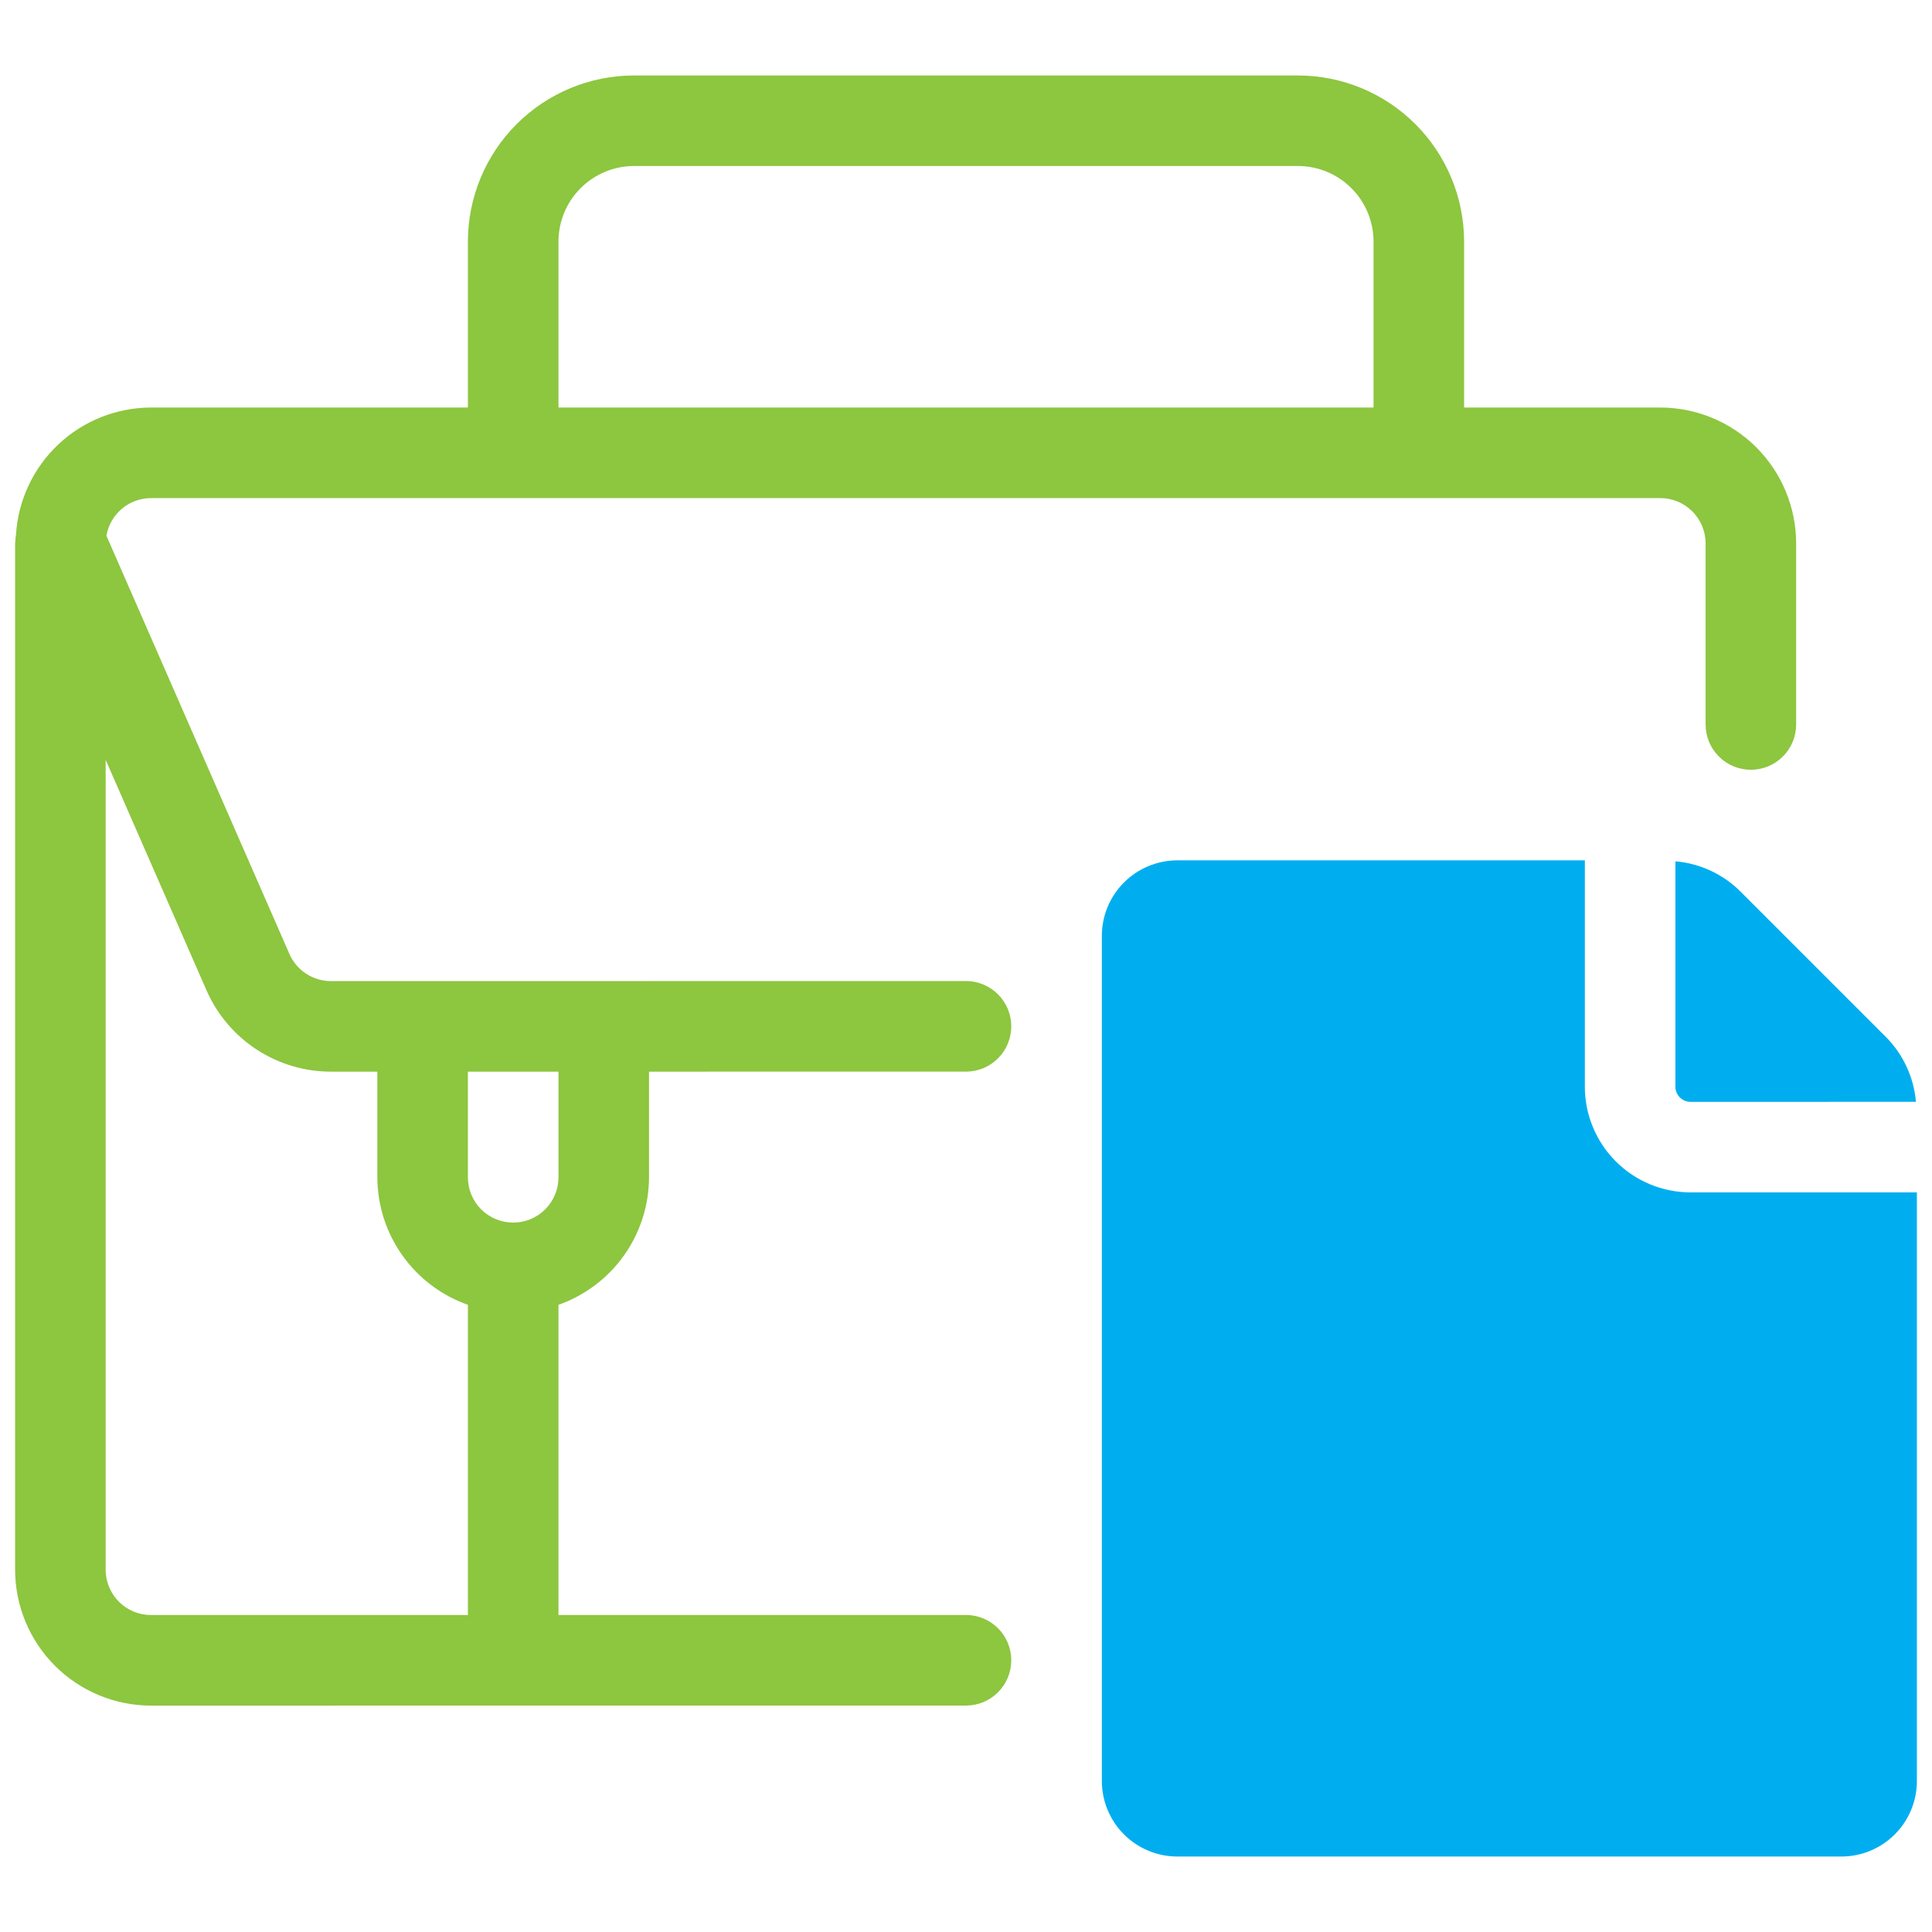
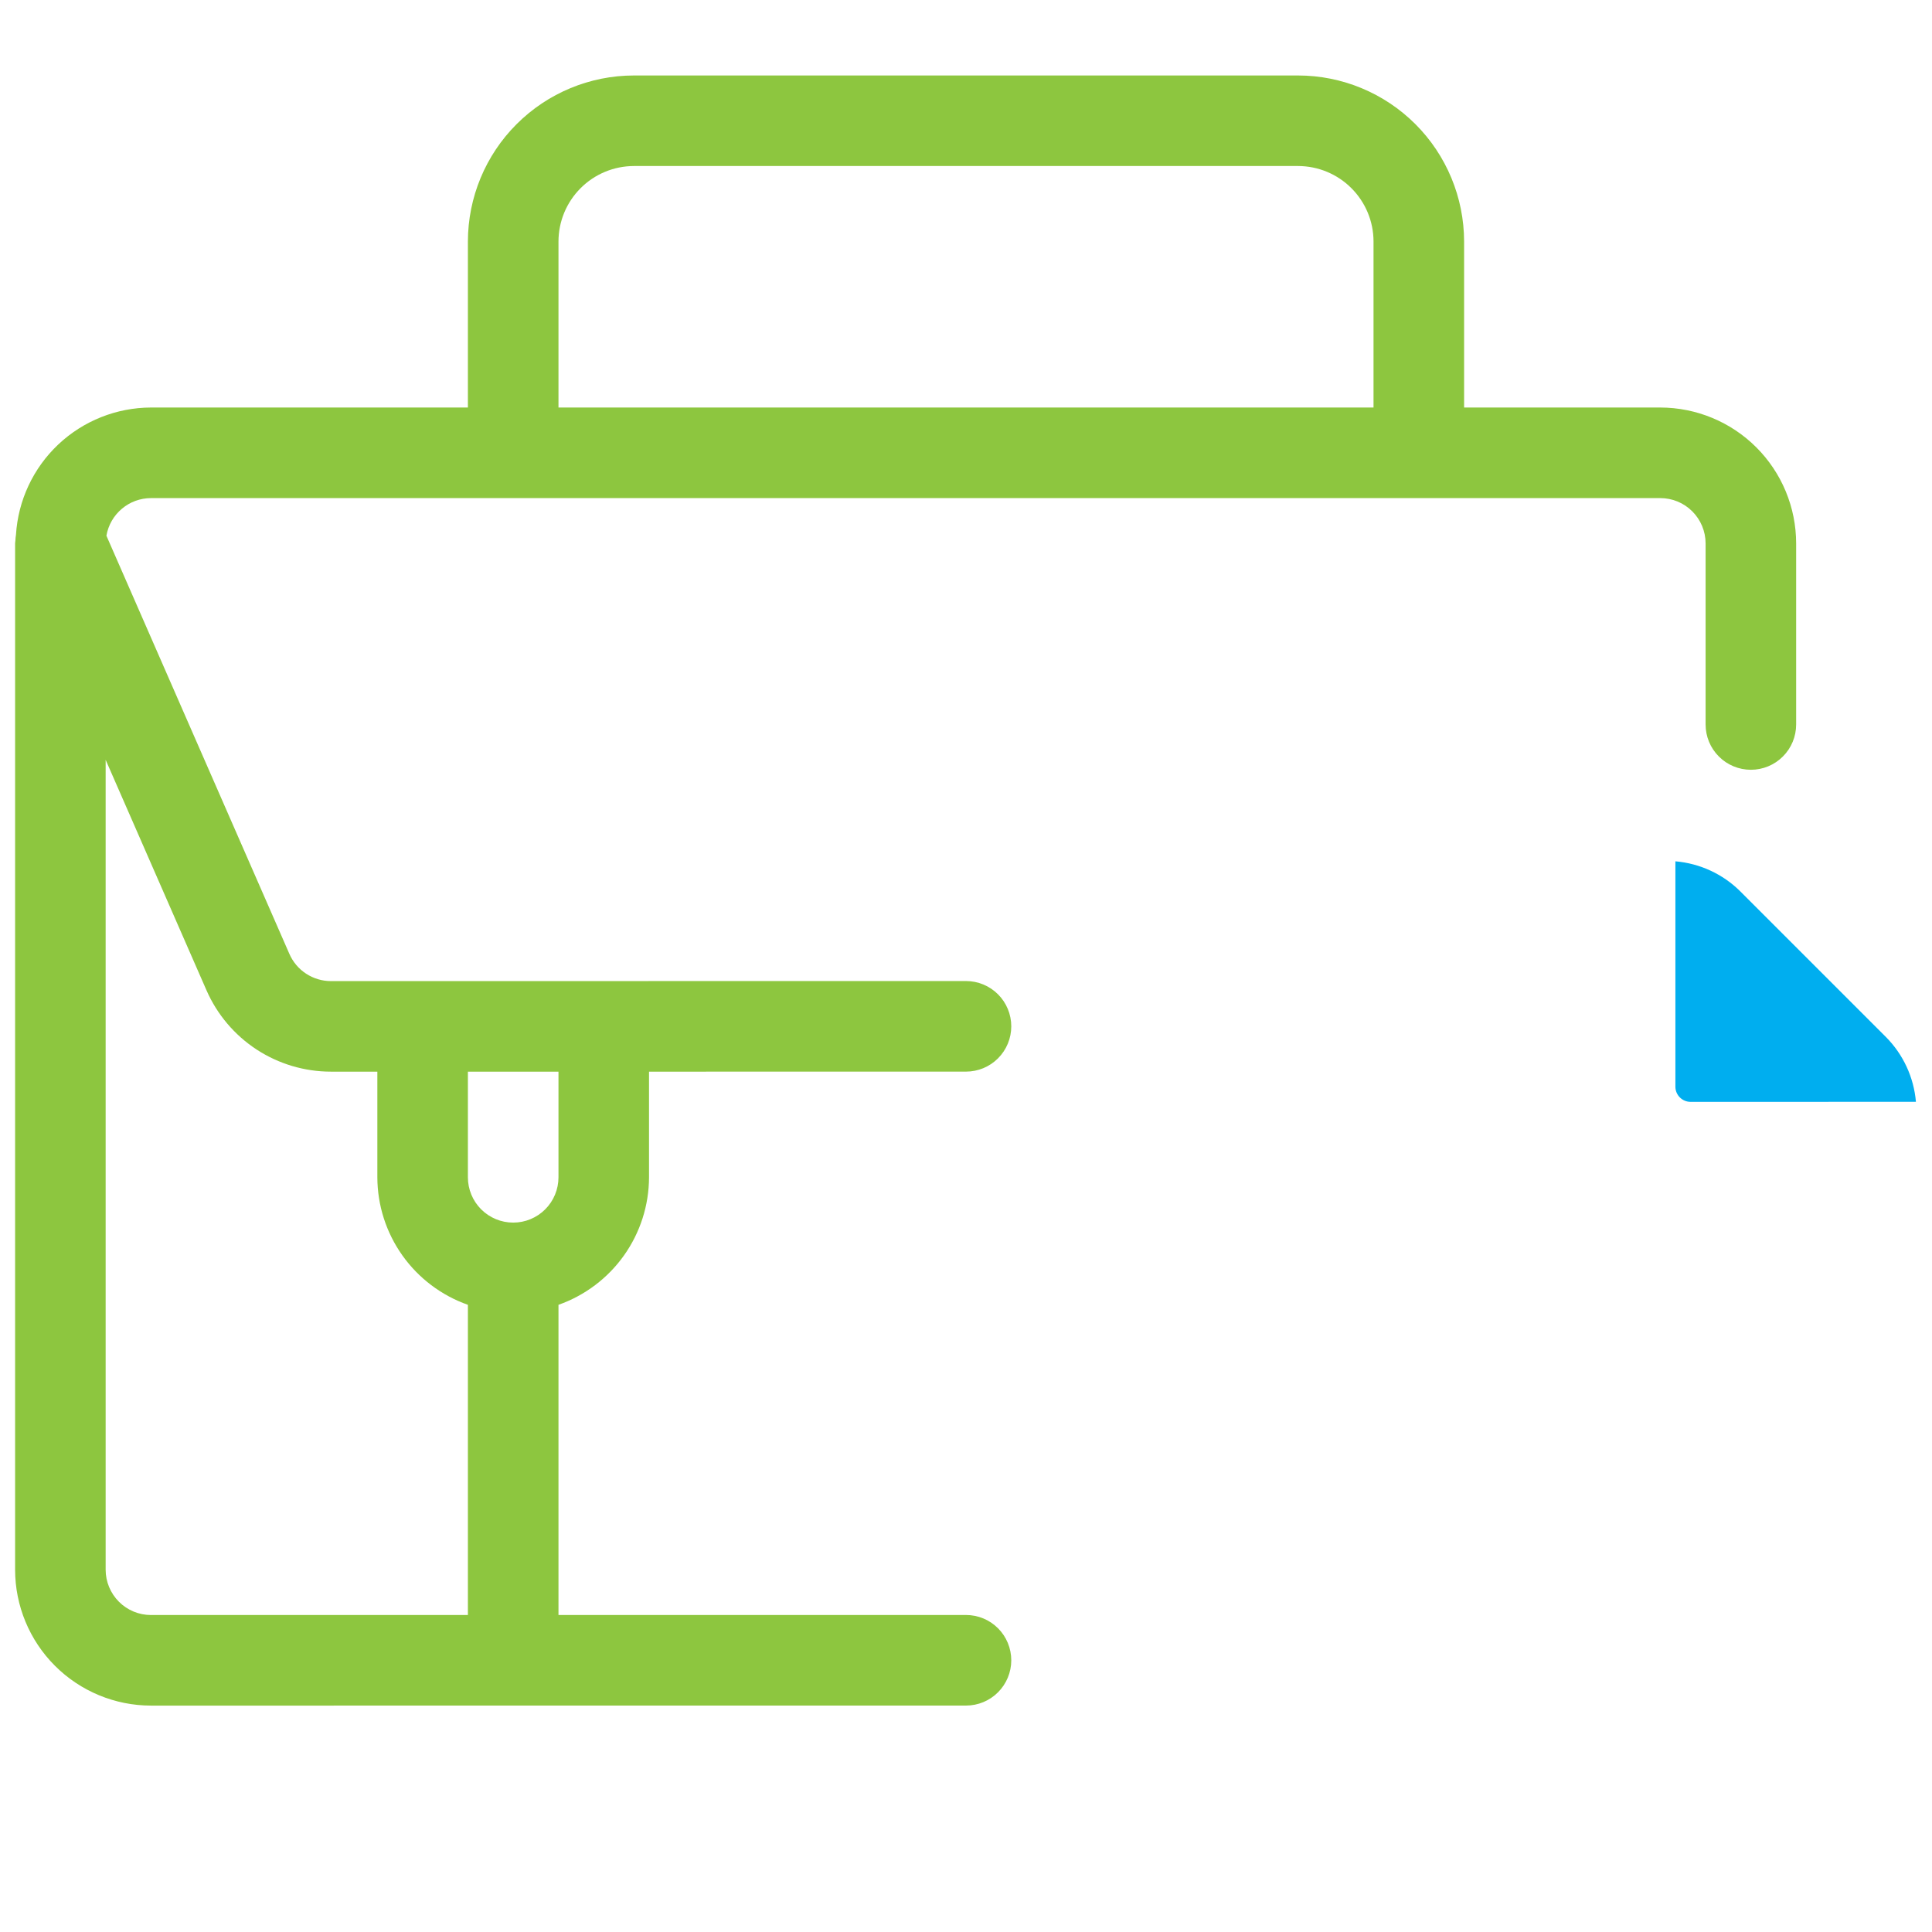
<svg xmlns="http://www.w3.org/2000/svg" width="60" height="60" viewBox="0 0 60 60" fill="none">
  <path d="M52.031 33.75C52.031 33.874 52.081 33.993 52.169 34.081C52.257 34.169 52.376 34.219 52.5 34.219L59.501 34.218C59.436 33.459 59.107 32.747 58.57 32.206L54.044 27.68C53.503 27.143 52.791 26.814 52.031 26.749V33.75Z" fill="#00AEEF" />
-   <path d="M52.5 37.031C51.63 37.03 50.796 36.684 50.181 36.069C49.566 35.454 49.22 34.62 49.219 33.75V26.719H36.562C35.941 26.72 35.345 26.967 34.906 27.406C34.467 27.845 34.219 28.441 34.219 29.062V55.312C34.219 55.934 34.467 56.53 34.906 56.969C35.345 57.408 35.941 57.656 36.562 57.656H57.188C57.809 57.656 58.405 57.408 58.844 56.969C59.283 56.53 59.531 55.934 59.531 55.312V37.031L52.5 37.031Z" fill="#00AEEF" />
  <path d="M51.562 12.656H45.469V7.5C45.467 6.133 44.923 4.822 43.957 3.856C42.99 2.889 41.679 2.345 40.312 2.344H19.688C18.32 2.345 17.01 2.889 16.043 3.856C15.076 4.822 14.533 6.133 14.531 7.5V12.656H4.688C3.618 12.659 2.589 13.069 1.81 13.803C1.032 14.537 0.562 15.54 0.496 16.608C0.486 16.667 0.48 16.727 0.478 16.788C0.477 16.818 0.469 16.845 0.469 16.875V48.75C0.47 49.868 0.915 50.941 1.706 51.732C2.497 52.523 3.569 52.968 4.688 52.969L30 52.968C30.373 52.968 30.731 52.82 30.994 52.556C31.258 52.292 31.406 51.934 31.406 51.562C31.406 51.189 31.258 50.831 30.994 50.567C30.731 50.303 30.373 50.155 30 50.155L17.344 50.156V40.522C18.164 40.233 18.875 39.697 19.378 38.989C19.882 38.28 20.154 37.432 20.156 36.562V33.281L30 33.28C30.373 33.28 30.731 33.132 30.994 32.868C31.258 32.604 31.406 32.247 31.406 31.874C31.406 31.501 31.258 31.143 30.994 30.879C30.731 30.616 30.373 30.467 30 30.467L10.277 30.469C10.004 30.469 9.736 30.389 9.507 30.239C9.278 30.09 9.098 29.877 8.988 29.626L3.305 16.637C3.361 16.31 3.531 16.014 3.784 15.801C4.036 15.587 4.356 15.47 4.688 15.469H51.562C51.935 15.469 52.293 15.617 52.556 15.881C52.82 16.145 52.968 16.502 52.969 16.875V22.5C52.969 22.873 53.117 23.231 53.381 23.494C53.644 23.758 54.002 23.906 54.375 23.906C54.748 23.906 55.106 23.758 55.369 23.494C55.633 23.231 55.781 22.873 55.781 22.5V16.875C55.78 15.757 55.335 14.684 54.544 13.893C53.753 13.102 52.681 12.658 51.562 12.656ZM17.344 36.562C17.344 36.935 17.196 37.293 16.932 37.557C16.668 37.821 16.311 37.969 15.938 37.969C15.565 37.969 15.207 37.821 14.943 37.557C14.679 37.293 14.531 36.935 14.531 36.562V33.281H17.344V36.562ZM10.277 33.281L11.719 33.281V36.562C11.721 37.432 11.993 38.28 12.497 38.989C13 39.697 13.711 40.233 14.531 40.522V50.156L4.688 50.156C4.315 50.156 3.957 50.008 3.694 49.744C3.43 49.48 3.282 49.123 3.281 48.75V23.597L6.412 30.753C6.741 31.505 7.282 32.144 7.968 32.593C8.655 33.042 9.457 33.281 10.277 33.281ZM17.344 12.656V7.5C17.345 6.879 17.592 6.283 18.031 5.844C18.47 5.404 19.066 5.157 19.688 5.156H40.312C40.934 5.157 41.53 5.404 41.969 5.844C42.408 6.283 42.656 6.879 42.656 7.5V12.656H17.344Z" fill="#8DC63F" />
</svg>